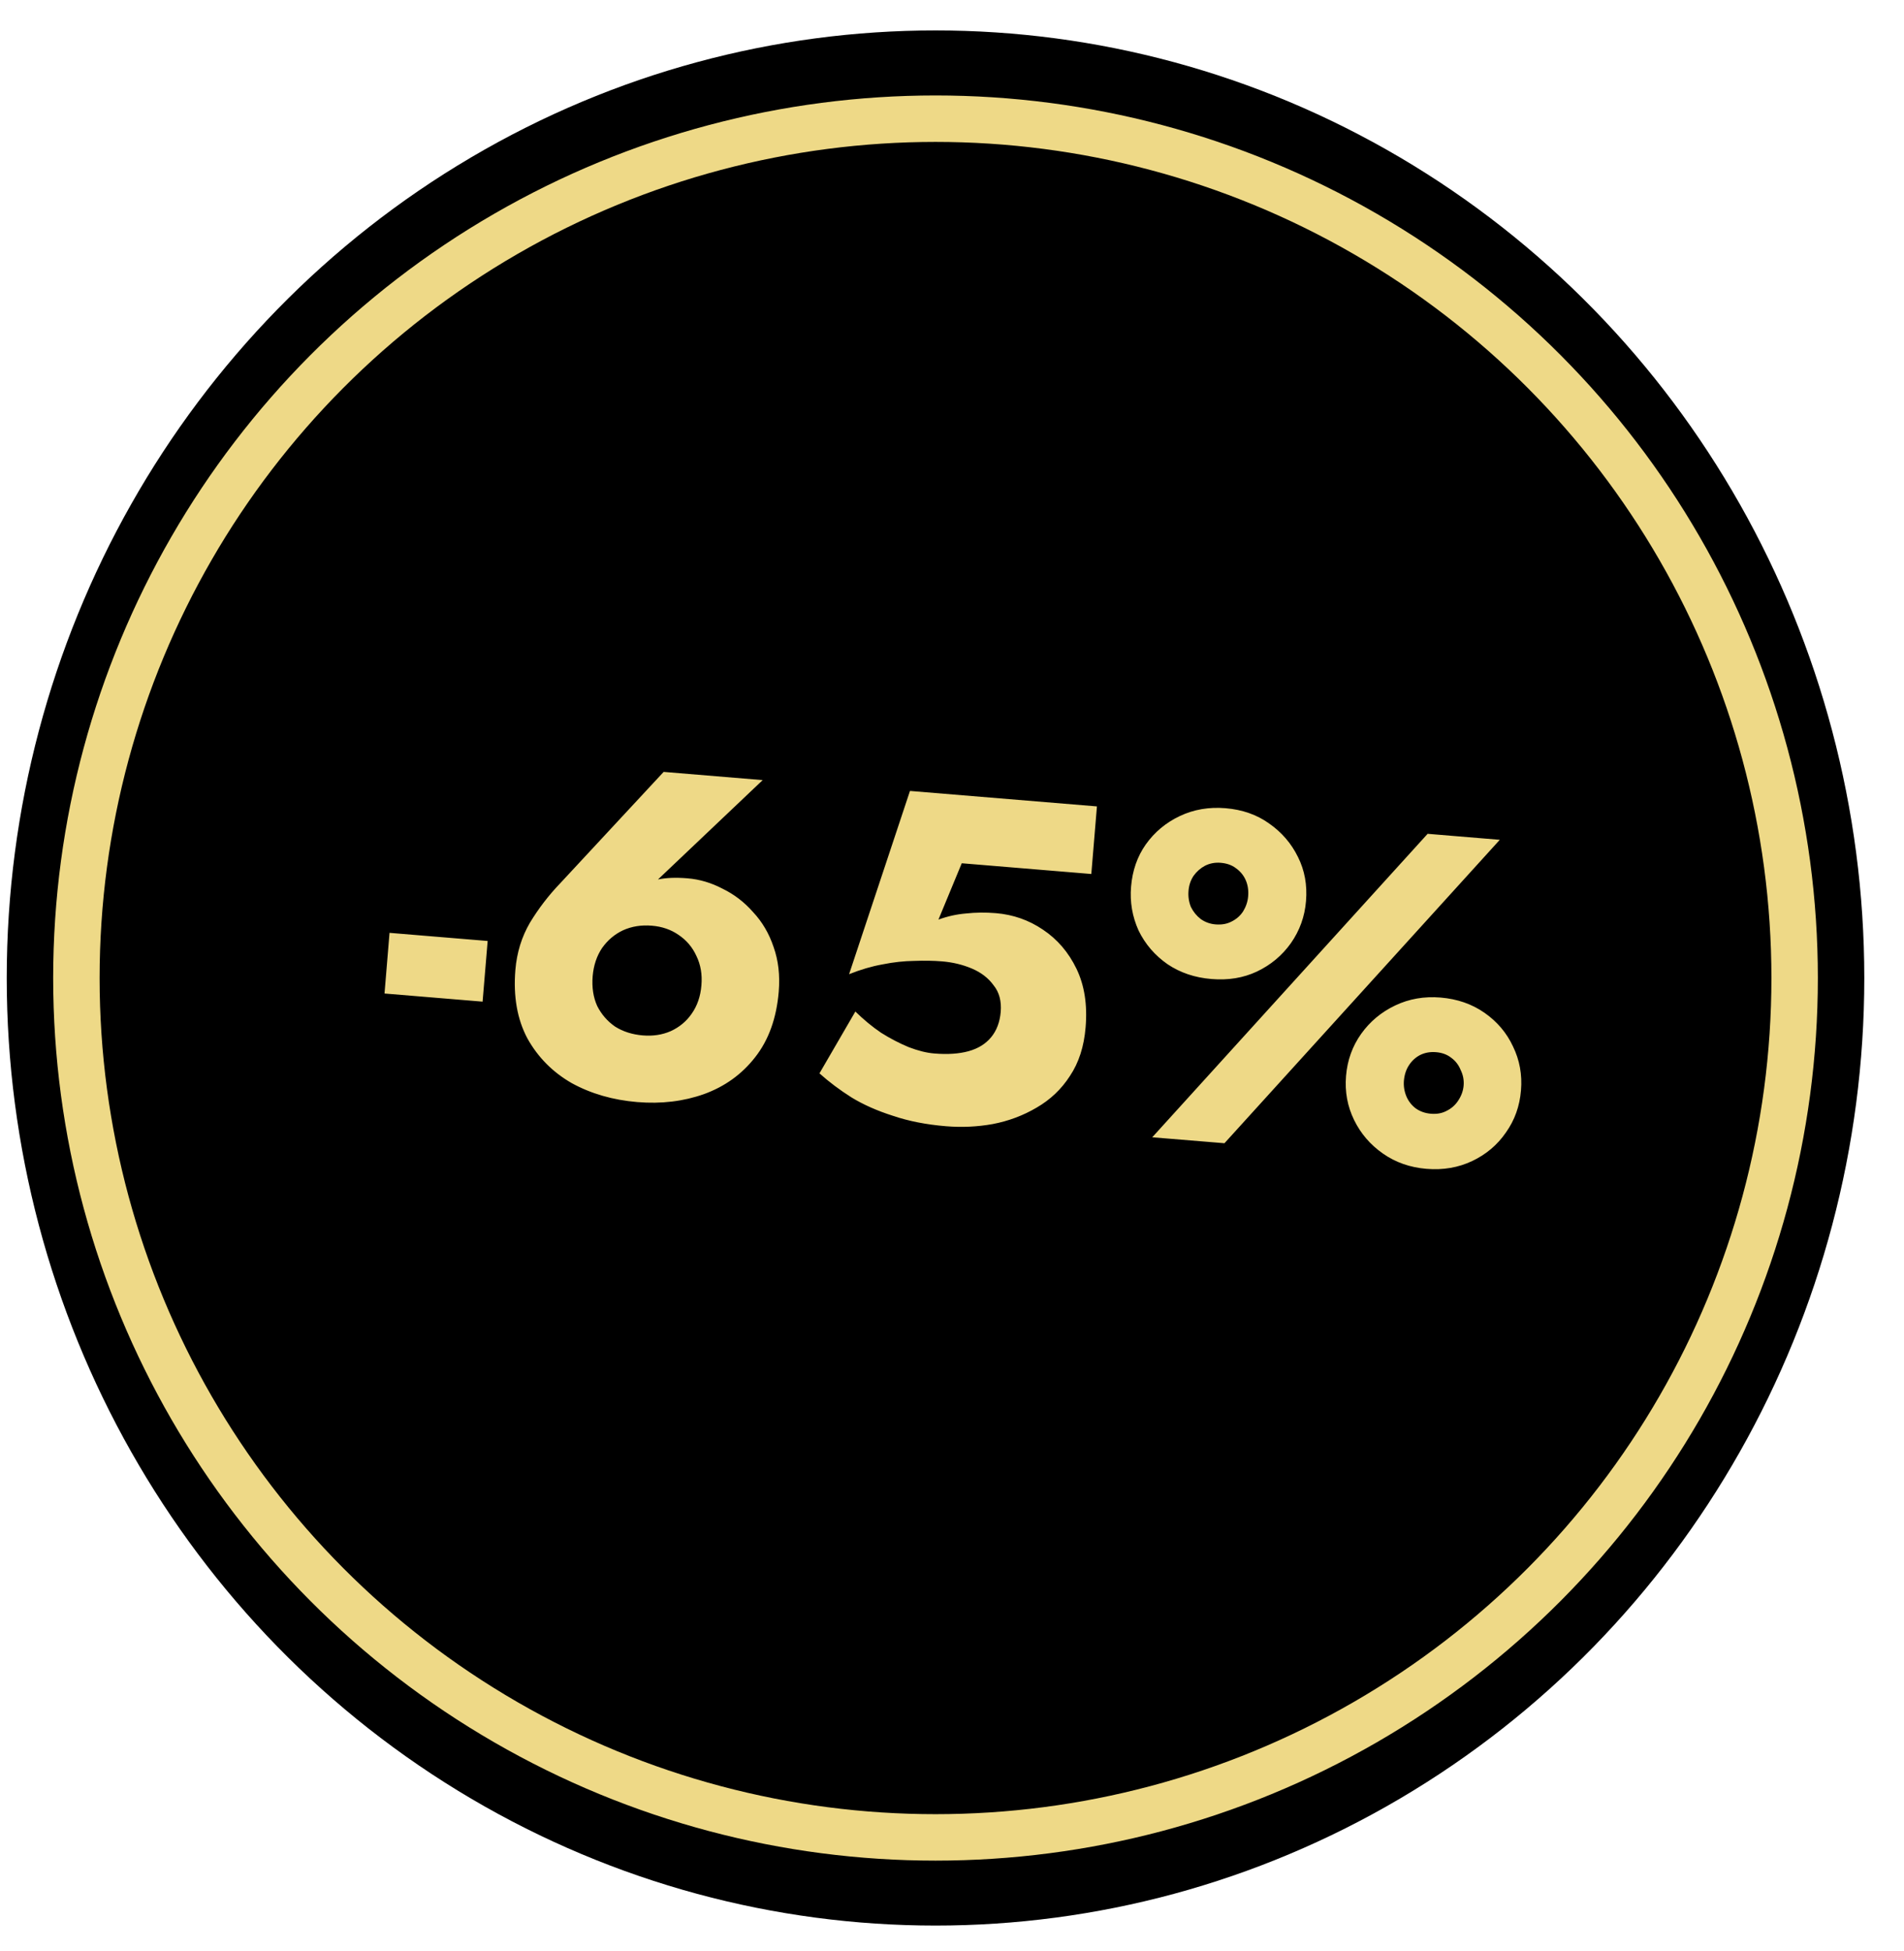
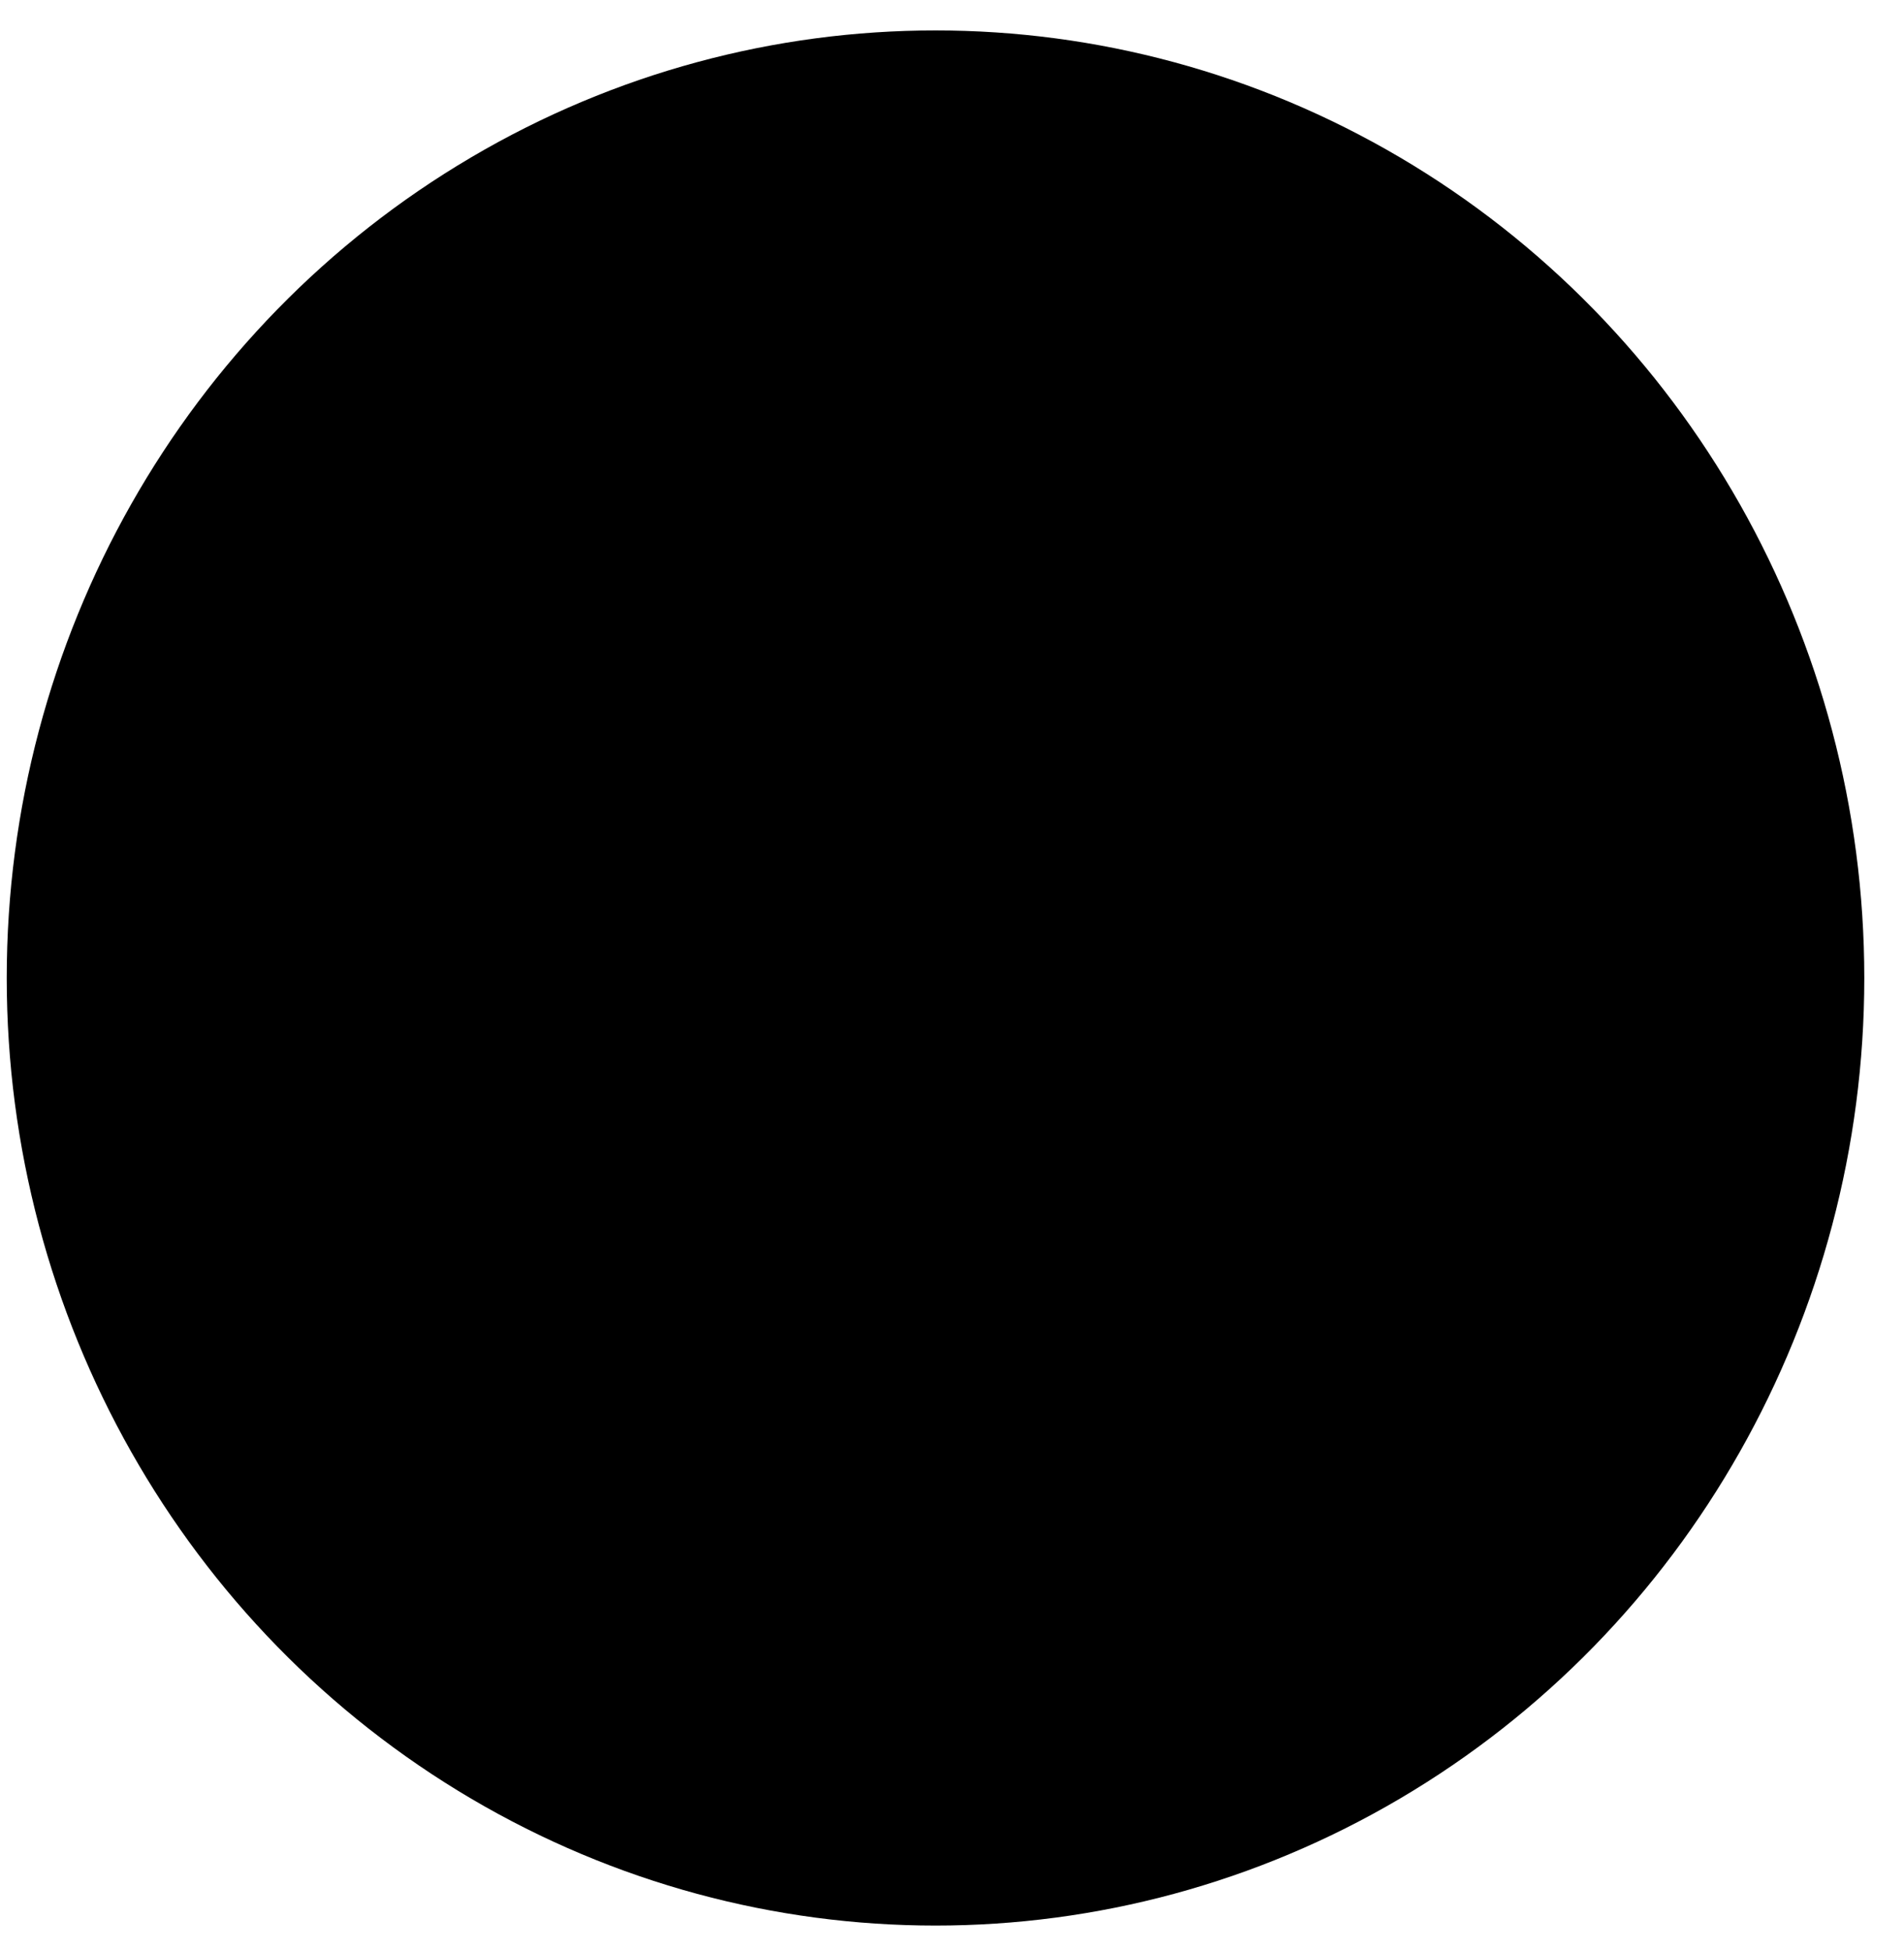
<svg xmlns="http://www.w3.org/2000/svg" width="41" height="42" viewBox="0 0 41 42" fill="none">
  <ellipse cx="20.145" cy="21.054" rx="20" ry="20.399" fill="black" />
-   <circle cx="20.145" cy="21.055" r="18.5" fill="black" stroke="#EED987" />
-   <path d="M8.28 21.388L8.388 20.082L10.501 20.257L10.392 21.563L8.28 21.388ZM12.762 21.016C12.743 21.256 12.775 21.469 12.86 21.657C12.952 21.838 13.08 21.986 13.245 22.1C13.416 22.208 13.615 22.271 13.841 22.29C14.06 22.308 14.26 22.278 14.441 22.199C14.628 22.114 14.779 21.989 14.893 21.825C15.014 21.654 15.085 21.45 15.104 21.21C15.124 20.978 15.088 20.767 14.996 20.579C14.911 20.392 14.783 20.241 14.612 20.126C14.448 20.012 14.256 19.946 14.037 19.928C13.811 19.909 13.604 19.942 13.416 20.027C13.235 20.112 13.084 20.24 12.963 20.411C12.849 20.582 12.782 20.784 12.762 21.016ZM14.291 16.617L16.423 16.794L13.962 19.129L13.601 19.25C13.803 19.079 13.989 18.974 14.159 18.935C14.336 18.896 14.551 18.887 14.803 18.908C15.062 18.929 15.314 19.003 15.558 19.131C15.808 19.252 16.029 19.421 16.218 19.637C16.415 19.847 16.561 20.097 16.658 20.386C16.761 20.675 16.798 20.996 16.769 21.348C16.721 21.92 16.552 22.39 16.26 22.761C15.976 23.125 15.61 23.39 15.161 23.553C14.72 23.71 14.24 23.768 13.722 23.725C13.197 23.681 12.727 23.545 12.311 23.317C11.902 23.082 11.584 22.762 11.357 22.355C11.137 21.942 11.051 21.45 11.098 20.879C11.129 20.506 11.234 20.167 11.413 19.861C11.599 19.555 11.816 19.272 12.066 19.012L14.291 16.617ZM23.377 22.116C23.343 22.528 23.231 22.877 23.04 23.162C22.856 23.448 22.616 23.675 22.321 23.845C22.033 24.015 21.718 24.133 21.379 24.198C21.046 24.258 20.71 24.273 20.371 24.245C19.946 24.21 19.564 24.135 19.226 24.02C18.887 23.912 18.59 23.78 18.336 23.625C18.081 23.464 17.852 23.291 17.646 23.107L18.419 21.776C18.598 21.951 18.783 22.104 18.973 22.233C19.17 22.357 19.369 22.46 19.569 22.543C19.77 22.62 19.954 22.666 20.12 22.679C20.405 22.703 20.651 22.686 20.856 22.63C21.062 22.573 21.224 22.473 21.343 22.329C21.462 22.185 21.53 22.003 21.549 21.784C21.568 21.552 21.517 21.36 21.395 21.21C21.281 21.053 21.124 20.933 20.924 20.849C20.73 20.767 20.517 20.715 20.284 20.696C20.105 20.681 19.904 20.678 19.683 20.686C19.468 20.689 19.242 20.713 19.004 20.761C18.773 20.802 18.534 20.872 18.284 20.972L19.595 17.027L23.621 17.36L23.5 18.815L20.71 18.584L20.208 19.797C20.401 19.726 20.599 19.682 20.801 19.665C21.01 19.642 21.224 19.64 21.444 19.658C21.816 19.689 22.154 19.807 22.458 20.013C22.768 20.22 23.009 20.5 23.181 20.856C23.352 21.211 23.418 21.631 23.377 22.116ZM24.356 19.087C24.385 18.741 24.49 18.439 24.672 18.18C24.861 17.914 25.105 17.71 25.405 17.568C25.704 17.426 26.034 17.369 26.392 17.399C26.751 17.429 27.063 17.538 27.328 17.727C27.6 17.917 27.808 18.158 27.951 18.451C28.094 18.737 28.152 19.053 28.123 19.399C28.096 19.731 27.987 20.033 27.797 20.305C27.608 20.57 27.364 20.774 27.064 20.916C26.772 21.053 26.447 21.106 26.088 21.076C25.729 21.047 25.413 20.94 25.141 20.757C24.869 20.567 24.661 20.326 24.518 20.033C24.383 19.734 24.328 19.419 24.356 19.087ZM25.593 19.179C25.583 19.299 25.6 19.414 25.644 19.524C25.696 19.629 25.766 19.715 25.854 19.783C25.948 19.851 26.055 19.89 26.175 19.9C26.308 19.911 26.423 19.89 26.521 19.838C26.626 19.786 26.709 19.713 26.77 19.618C26.832 19.516 26.868 19.408 26.877 19.296C26.888 19.169 26.871 19.054 26.826 18.95C26.781 18.846 26.711 18.76 26.616 18.692C26.528 18.624 26.418 18.585 26.285 18.574C26.165 18.564 26.053 18.585 25.949 18.637C25.851 18.689 25.768 18.762 25.7 18.857C25.638 18.952 25.602 19.059 25.593 19.179ZM28.985 23.163C29.013 22.824 29.122 22.522 29.311 22.256C29.5 21.991 29.745 21.787 30.044 21.645C30.344 21.502 30.669 21.446 31.022 21.475C31.38 21.505 31.696 21.614 31.968 21.804C32.24 21.994 32.444 22.235 32.58 22.527C32.723 22.82 32.781 23.136 32.752 23.475C32.724 23.814 32.616 24.116 32.427 24.381C32.244 24.647 32.003 24.851 31.704 24.993C31.404 25.136 31.075 25.192 30.716 25.162C30.364 25.133 30.052 25.024 29.78 24.834C29.508 24.644 29.301 24.403 29.158 24.11C29.015 23.817 28.957 23.502 28.985 23.163ZM30.231 23.266C30.222 23.379 30.239 23.491 30.284 23.601C30.328 23.705 30.395 23.791 30.483 23.859C30.578 23.927 30.688 23.966 30.814 23.976C30.941 23.987 31.053 23.966 31.151 23.914C31.255 23.862 31.338 23.789 31.4 23.694C31.468 23.592 31.507 23.485 31.517 23.372C31.527 23.253 31.506 23.141 31.454 23.036C31.41 22.925 31.34 22.836 31.246 22.768C31.158 22.7 31.05 22.661 30.924 22.651C30.798 22.64 30.683 22.661 30.578 22.713C30.48 22.765 30.4 22.838 30.339 22.934C30.277 23.029 30.242 23.14 30.231 23.266ZM30.742 17.95L32.296 18.079L26.367 24.611L24.812 24.483L30.742 17.95Z" fill="#EED987" />
</svg>